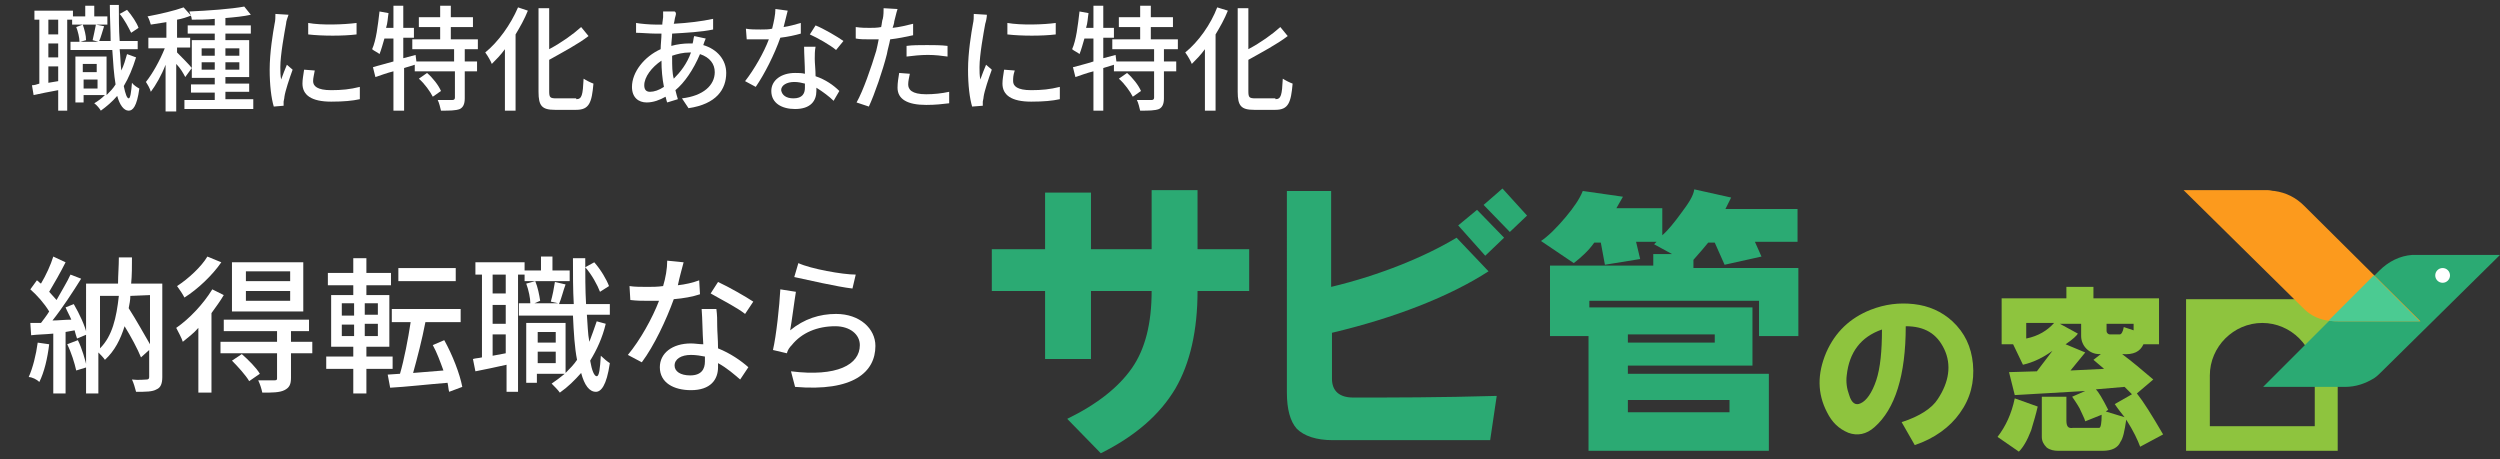
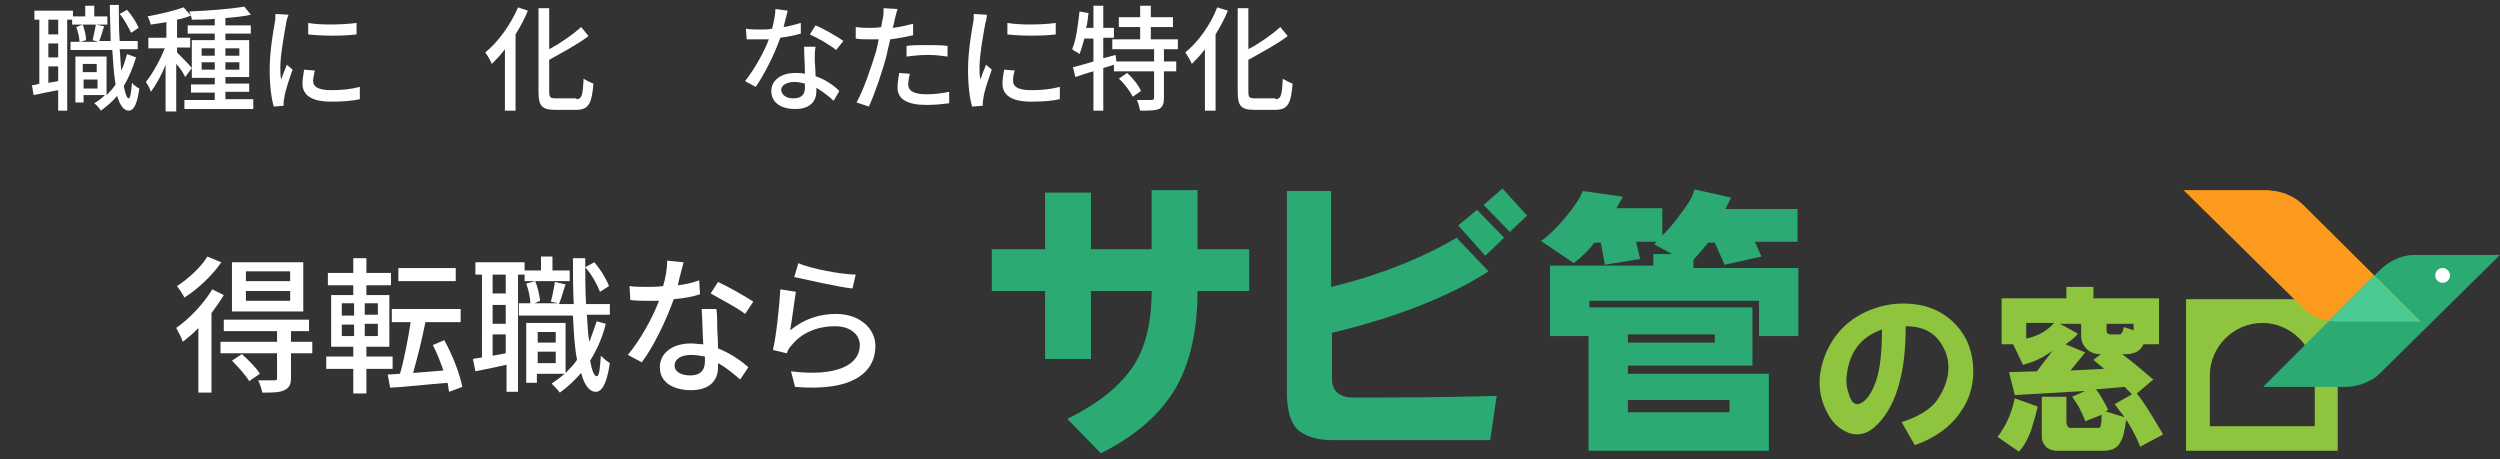
<svg xmlns="http://www.w3.org/2000/svg" version="1.1" id="footer_logo.svg" x="0px" y="0px" viewBox="0 0 305 56" style="enable-background:new 0 0 305 56;" xml:space="preserve">
  <rect x="0" y="0" width="305" height="56" fill="#333333" stroke="none" />
  <style type="text/css">
	.st0{enable-background:new    ;}
	.st1{fill:#FFFFFF;}
	.st2{fill:#8EC43E;}
	.st3{fill:#2BAA73;}
	.st4{fill:#FC9A1D;}
	.st5{fill:#4BCB92;}
</style>
  <g class="st0">
-     <path class="st1" d="M6,42c-0.2,1.7-0.6,3.4-1.2,4.6C4.5,46.3,3.9,46,3.5,46c0.5-1.1,0.9-2.7,1.1-4.2L6,42z M9,37.1   c0.7,1.2,1.4,2.7,1.6,3.7l-1.2,0.5c-0.1-0.3-0.2-0.6-0.3-1L8,40.5V48H6.5v-7.3c-1,0.1-1.9,0.1-2.7,0.2l-0.1-1.5H5   C5.3,39,5.7,38.5,6,38C5.4,37,4.5,36,3.7,35.3l0.8-1.1c0.2,0.1,0.3,0.3,0.5,0.4c0.6-1,1.2-2.3,1.5-3.3L8,32c-0.6,1.2-1.4,2.6-2,3.6   c0.3,0.3,0.6,0.7,0.9,1c0.6-1.1,1.3-2.2,1.7-3.1L9.9,34c-1,1.6-2.3,3.6-3.5,5.1c0.7,0,1.5-0.1,2.3-0.1c-0.2-0.5-0.5-1-0.7-1.5   L9,37.1z M9.5,41.5c0.5,1,0.9,2.4,1.1,3.3l-1.3,0.4C9.1,44.3,8.7,43,8.2,42L9.5,41.5z M19.8,46c0,0.8-0.2,1.3-0.7,1.5   c-0.5,0.3-1.3,0.3-2.5,0.3c-0.1-0.4-0.3-1.1-0.5-1.5c0.8,0.1,1.6,0,1.8,0s0.3-0.1,0.3-0.3v-3.3l-1,0.9c-0.4-1-1.2-2.5-2-3.8   c-0.5,1.6-1.2,3-2.4,4.1c-0.2-0.3-0.5-0.6-0.8-0.9V48h-1.5V34.6h3.9c0-1,0.1-2.1,0.1-3.2h1.6c0,1.1,0,2.2-0.1,3.2h3.8   C19.8,34.6,19.8,46,19.8,46z M12.2,42.5c1.5-1.5,2-3.7,2.3-6.4h-2.3V42.5z M15.9,36.1c0,0.5-0.1,1-0.2,1.5c0.9,1.4,1.9,3.2,2.6,4.4   v-6L15.9,36.1L15.9,36.1z" />
    <path class="st1" d="M27.3,36c-0.4,0.7-1,1.5-1.5,2.2v9.7h-1.6V40c-0.6,0.7-1.3,1.2-1.9,1.7c-0.1-0.4-0.6-1.3-0.8-1.7   c1.6-1.1,3.3-2.9,4.4-4.7L27.3,36z M27,32c-1.1,1.6-2.9,3.3-4.5,4.3c-0.2-0.4-0.6-1-0.9-1.4c1.4-0.9,3-2.4,3.7-3.6L27,32z    M38.1,43.1h-2.6v3c0,0.8-0.2,1.2-0.8,1.5s-1.5,0.3-2.7,0.3c-0.1-0.5-0.3-1.1-0.5-1.5c0.9,0,1.8,0,2,0c0.3,0,0.3-0.1,0.3-0.3v-3   h-6.9v-1.4h6.9v-1.3h-6.5V39h10.4v1.4h-2.2v1.3h2.6C38.1,41.7,38.1,43.1,38.1,43.1z M29.5,43.2c0.8,0.7,1.8,1.7,2.2,2.4l-1.3,0.9   c-0.4-0.7-1.4-1.8-2.1-2.5L29.5,43.2z M37,38h-8.7v-6H37V38z M35.3,33.1H30v1.2h5.4v-1.2H35.3z M35.3,35.5H30v1.2h5.4v-1.2H35.3z" />
    <path class="st1" d="M44.7,45v3h-1.6v-3h-3.3v-1.5h3.3v-1.2h-2.7V36h2.7v-1.2H40v-1.5h3.1v-1.8h1.6v1.8h3v1.5h-3V36h2.8v6.3h-2.8   v1.2h3.2V45H44.7z M41.7,38.5h1.5V37h-1.5V38.5z M41.7,41h1.5v-1.4h-1.5V41z M46.1,37h-1.6v1.4h1.6V37z M46.1,39.5h-1.6V41h1.6   V39.5z M54.8,47.8c-0.1-0.3-0.1-0.7-0.2-1.1c-2.5,0.2-5.1,0.5-7,0.6l-0.3-1.6l1.5-0.1c0.5-1.7,1-4.3,1.3-6.3h-2.3v-1.6h8.4v1.6   h-4.3c-0.4,2.1-1,4.4-1.5,6.2l3.7-0.3c-0.4-1.1-0.8-2.2-1.3-3.1l1.4-0.6c1,1.8,1.9,4.1,2.2,5.7L54.8,47.8z M55.6,34.3h-7v-1.6h7   V34.3z" />
    <path class="st1" d="M69.5,34.3H64v-0.8h-0.8v14.3h-1.4v-3.3c-1.4,0.3-2.7,0.6-3.8,0.8l-0.3-1.5c0.3-0.1,0.7-0.1,1.1-0.2V33.5H58   V32h6v1h2v-1.7h1.4V33h2.1V34.3z M61.7,33.5h-1.6v2.3h1.6V33.5z M61.7,37.2h-1.6v2.3h1.6V37.2z M61.7,43.1v-2.3h-1.6v2.6L61.7,43.1   z M73.9,39.5c-0.4,1.7-1.1,3.2-1.9,4.5c0.2,1.2,0.5,1.9,0.8,1.9s0.4-0.9,0.5-2.5c0.3,0.3,0.9,0.8,1.1,0.9c-0.4,2.8-1.1,3.5-1.7,3.5   c-0.8,0-1.4-0.8-1.8-2.3c-0.8,0.9-1.6,1.7-2.6,2.4c-0.2-0.3-0.7-0.8-1-1.1c0.6-0.4,1.1-0.8,1.6-1.2h-3.4v1.1h-1.3v-7.3H69v6.1   c0.5-0.5,1-1,1.4-1.6c-0.3-1.5-0.4-3.3-0.5-5.4h-6.6V37h1.4c0-0.6-0.2-1.6-0.5-2.4l1.1-0.3c0.3,0.7,0.5,1.7,0.6,2.4L65.2,37h2.9   l-0.9-0.2c0.2-0.7,0.4-1.7,0.5-2.4l1.3,0.3c-0.3,0.8-0.5,1.7-0.8,2.4H70c-0.1-1.7-0.1-3.6-0.1-5.6h1.5c0,2,0,3.9,0.1,5.6h2.9v1.3   h-2.8c0.1,1.2,0.1,2.3,0.3,3.3c0.3-0.8,0.6-1.6,0.9-2.5L73.9,39.5z M65.6,40.5v1.3h2.2v-1.3H65.6z M67.8,44.3v-1.4h-2.2v1.4H67.8z    M73.2,35.6c-0.3-0.8-1-2.1-1.8-3l1.1-0.6c0.8,0.9,1.5,2.1,1.8,2.9L73.2,35.6z" />
    <path class="st1" d="M82.7,34.8c0.9-0.1,1.8-0.3,2.6-0.6l0.1,1.7c-0.9,0.3-2,0.5-3.2,0.6c-0.9,2.5-2.4,5.7-3.9,7.7l-1.7-0.9   c1.5-1.8,3-4.5,3.8-6.6c-0.5,0-0.9,0-1.3,0c-0.7,0-1.4,0-2.2-0.1l-0.1-1.7C77.4,35,78.2,35,79,35c0.6,0,1.2,0,1.9-0.1   c0.3-1,0.5-2.1,0.5-3.1l2,0.2C83.2,32.8,82.9,33.8,82.7,34.8z M87.5,39.8c0,0.6,0.1,1.6,0.1,2.7c1.5,0.6,2.8,1.5,3.7,2.3l-1,1.5   c-0.7-0.6-1.6-1.4-2.7-2c0,0.2,0,0.4,0,0.5c0,1.5-0.9,2.8-3.3,2.8c-2.1,0-3.8-0.9-3.8-2.8c0-1.7,1.5-2.9,3.8-2.9   c0.5,0,1,0.1,1.5,0.1c-0.1-1.4-0.1-3.1-0.2-4.3h1.8C87.5,38.5,87.5,39,87.5,39.8z M84.2,45.8c1.4,0,1.8-0.8,1.8-1.7   c0-0.2,0-0.4,0-0.6c-0.5-0.1-1.1-0.2-1.7-0.2c-1.2,0-2,0.5-2,1.3C82.3,45.3,83,45.8,84.2,45.8z M86.7,35.8l0.9-1.4   c1.3,0.6,3.4,1.8,4.3,2.4l-1,1.5C89.9,37.5,87.9,36.5,86.7,35.8z" />
    <path class="st1" d="M96.4,40.3c1.7-1.4,3.6-2,5.6-2c2.9,0,4.8,1.8,4.8,3.9c0,3.2-2.7,5.6-9.8,5l-0.5-1.9c5.6,0.7,8.4-0.8,8.4-3.2   c0-1.3-1.2-2.3-3-2.3c-2.2,0-4.1,0.8-5.3,2.3c-0.3,0.3-0.5,0.6-0.6,1l-1.7-0.4c0.4-1.7,0.8-5.4,0.9-7.4l1.9,0.3   C96.9,36.8,96.6,39.2,96.4,40.3z M104.4,33.5l-0.4,1.7c-1.8-0.2-5.7-1.1-7.1-1.4l0.5-1.7C98.9,32.8,102.8,33.5,104.4,33.5z" />
  </g>
  <g class="st0">
    <path class="st1" d="M13.1,3H8.8V2.4H8.2v11.1H7.1V11c-1.1,0.2-2.1,0.4-3,0.6l-0.2-1.2c0.3,0,0.6-0.1,0.9-0.2V2.4H4.2V1.3h4.7V2   h1.5V0.7h1.1V2h1.6V3z M7.1,2.4H5.9v1.8h1.2V2.4z M7.1,5.3H5.9V7h1.2V5.3z M7.1,9.9V8.1H5.9v2L7.1,9.9z M16.6,7   c-0.4,1.3-0.9,2.5-1.5,3.5c0.2,1,0.4,1.5,0.6,1.5s0.3-0.7,0.4-1.9c0.2,0.3,0.7,0.6,0.9,0.7c-0.3,2.2-0.8,2.7-1.3,2.7   c-0.6,0-1.1-0.7-1.4-1.8c-0.6,0.7-1.3,1.3-2,1.8c-0.1-0.2-0.5-0.7-0.8-0.9c0.5-0.3,0.9-0.6,1.3-1h-2.6v0.9h-1V6.9H13v4.7   c0.4-0.4,0.8-0.8,1.1-1.3c-0.2-1.2-0.3-2.6-0.4-4.2H8.6v-1h1.1c0-0.5-0.2-1.3-0.4-1.8L10.1,3c0.2,0.6,0.4,1.3,0.4,1.9L9.8,5.1H12   l-0.7-0.2c0.1-0.5,0.3-1.3,0.4-1.9l1,0.2c-0.2,0.6-0.4,1.4-0.6,1.8h1.4c0-1.3-0.1-2.8-0.1-4.4h1.1c0,1.5,0,3,0.1,4.4h2.2v1h-2.2   c0.1,0.9,0.1,1.8,0.2,2.6c0.3-0.6,0.5-1.3,0.7-2L16.6,7z M10.1,7.8v1h1.7v-1H10.1z M11.9,10.8V9.7h-1.7v1.1H11.9z M16,4   c-0.3-0.6-0.8-1.6-1.4-2.3l0.9-0.5c0.6,0.7,1.2,1.6,1.4,2.2L16,4z" />
    <path class="st1" d="M22.6,9.4C22.4,9,22,8.3,21.5,7.8v5.8h-1.3V7.9c-0.5,1.3-1.2,2.5-1.8,3.3c-0.1-0.4-0.4-0.9-0.6-1.2   c0.8-1,1.7-2.6,2.3-4.1h-2V4.6h2.2V2.7C19.6,2.8,19,2.9,18.4,3c-0.1-0.3-0.2-0.7-0.4-1c1.6-0.3,3.3-0.7,4.4-1.1l0.9,1   c-0.5,0.2-1.1,0.4-1.7,0.5v2.2h1.6v1.2h-1.6v0.6C22,6.8,23.2,8,23.4,8.3L22.6,9.4z M30.9,12.2v1.1h-8.4v-1.1h3.7v-0.9h-2.9v-1h2.9   V9.5h-2.8V4.9h2.8V4.1h-3.3v-1h3.3V2.3c-1,0.1-1.9,0.1-2.8,0.1c0-0.3-0.2-0.7-0.3-1c2.3-0.1,5.1-0.3,6.7-0.6l0.8,1   c-0.9,0.2-1.9,0.3-3.1,0.4v0.9h3.1v1h-3.1v0.8h2.9v4.5h-2.9v0.8h2.9v1h-2.9v0.9h3.4V12.2z M24.6,6.8h1.6V5.9h-1.6V6.8z M26.2,8.5   V7.6h-1.6v0.9H26.2z M27.5,5.9v0.9h1.7V5.9H27.5z M29.2,7.6h-1.7v0.9h1.7V7.6z" />
    <path class="st1" d="M34.9,2.9c-0.2,1.1-0.7,3.8-0.7,5.3c0,0.5,0,1,0.1,1.5c0.2-0.6,0.5-1.3,0.7-1.8l0.7,0.6   c-0.4,1.1-0.9,2.6-1,3.3c0,0.2-0.1,0.5-0.1,0.6s0,0.4,0,0.5L33.4,13c-0.3-1-0.5-2.6-0.5-4.5c0-2.1,0.4-4.5,0.6-5.6   c0.1-0.4,0.1-0.8,0.1-1.2l1.6,0.1C35.1,2.1,34.9,2.6,34.9,2.9z M38.2,9.9c0,0.6,0.5,1.1,2.2,1.1c1.3,0,2.3-0.1,3.5-0.4v1.5   c-0.9,0.2-2,0.3-3.5,0.3c-2.4,0-3.5-0.8-3.5-2.2c0-0.5,0.1-1,0.2-1.7l1.3,0.1C38.3,9.2,38.2,9.5,38.2,9.9z M43.5,2.8v1.4   c-1.6,0.2-4.2,0.2-5.9,0V2.8C39.2,3.1,42,3,43.5,2.8z" />
-     <path class="st1" d="M56.7,6v1.5h1.5v1.2h-1.5V12c0,0.7-0.2,1.1-0.6,1.3c-0.5,0.2-1.3,0.2-2.3,0.2c-0.1-0.4-0.2-0.9-0.4-1.3   c0.8,0,1.5,0,1.8,0c0.2,0,0.3-0.1,0.3-0.3V8.7h-4.9V7.9l-1.3,0.4v5.2H48V8.7c-0.8,0.2-1.6,0.5-2.2,0.7l-0.3-1.2   C46.1,8,47,7.8,48,7.5V4.7h-1.1c-0.2,0.7-0.4,1.4-0.6,1.9c-0.2-0.2-0.7-0.4-0.9-0.6c0.5-1.1,0.7-2.9,0.9-4.6l1.1,0.2   c-0.1,0.6-0.1,1.2-0.3,1.8H48V0.7h1.2v2.7h1.3v1.2h-1.3v2.5l1.5-0.4l0.1,0.8h4.6V6h-5.1V4.8h3.4V3.3h-2.6V2.1h2.6V0.7H55v1.4h2.7   v1.2H55v1.5h3.3V6H56.7z M52.1,8.9c0.7,0.6,1.4,1.5,1.7,2.2l-1,0.7c-0.3-0.6-1-1.6-1.7-2.2L52.1,8.9z" />
    <path class="st1" d="M64.4,1.3c-0.4,1-0.9,1.9-1.5,2.9v9.3h-1.3V6c-0.5,0.7-1.1,1.3-1.6,1.8c-0.1-0.3-0.5-1-0.8-1.4   c1.6-1.3,3.1-3.4,4-5.5L64.4,1.3z M70.3,12.1c0.7,0,0.8-0.5,0.9-2.5c0.3,0.2,0.9,0.5,1.2,0.6c-0.2,2.3-0.5,3.2-2.1,3.2h-2.6   c-1.6,0-2-0.5-2-2.2V1H67v5c1.5-0.8,2.9-1.8,3.9-2.7l0.9,1.1c-1.3,1-3.2,2-4.8,2.9v3.8c0,0.8,0.1,0.9,0.9,0.9h2.4V12.1z" />
-     <path class="st1" d="M82.4,2c-0.1,0.3-0.1,0.6-0.2,0.9C84,2.8,85.6,2.6,87,2.3v1.3c-1.4,0.3-3.3,0.4-5,0.5c0,0.5-0.1,1-0.1,1.5   c0.7-0.2,1.5-0.3,2.2-0.3c0.1,0,0.3,0,0.4,0c0.1-0.3,0.1-0.7,0.2-0.9l1.4,0.3c-0.1,0.2-0.2,0.5-0.3,0.8c1.7,0.5,2.8,1.8,2.8,3.4   c0,2-1.2,3.8-4.6,4.3L83.2,12c2.6-0.3,4-1.6,4-3.2c0-1-0.6-1.8-1.8-2.2c-0.8,1.9-1.9,3.5-3,4.4c0.1,0.4,0.2,0.8,0.3,1.1l-1.3,0.4   c-0.1-0.2-0.1-0.4-0.2-0.7c-0.7,0.4-1.5,0.7-2.3,0.7c-1,0-1.8-0.6-1.8-1.9c0-1.8,1.5-3.7,3.5-4.6c0-0.6,0.1-1.3,0.1-1.9   c-0.2,0-0.5,0-0.7,0c-0.7,0-1.8-0.1-2.4-0.1V2.8C78.1,2.9,79.3,3,80,3c0.3,0,0.5,0,0.8,0c0-0.3,0.1-0.7,0.1-0.9c0-0.3,0-0.5,0-0.7   h1.4C82.5,1.5,82.5,1.7,82.4,2z M79.3,11.2c0.5,0,1.1-0.2,1.7-0.6c-0.2-1-0.3-2.1-0.3-3.2c-1.2,0.8-2.1,2-2.1,3   C78.6,10.9,78.8,11.2,79.3,11.2z M82.2,9.6c0.8-0.8,1.6-1.8,2.1-3.2h-0.1c-0.9,0-1.6,0.2-2.2,0.4c0,0.1,0,0.2,0,0.3   C82,8,82,8.9,82.2,9.6z" />
    <path class="st1" d="M95.6,3.3C96.3,3.2,97,3,97.7,2.8v1.3c-0.7,0.2-1.6,0.4-2.5,0.5c-0.7,2-1.9,4.4-3,6l-1.3-0.7   c1.1-1.4,2.3-3.5,2.9-5.1c-0.4,0-0.7,0-1,0c-0.5,0-1.1,0-1.7,0L91,3.5c0.5,0.1,1.2,0.1,1.8,0.1c0.5,0,1,0,1.4-0.1   c0.2-0.8,0.4-1.7,0.4-2.4l1.5,0.2C96,1.7,95.8,2.5,95.6,3.3z M99.4,7.2c0,0.5,0.1,1.3,0.1,2.1c1.2,0.4,2.2,1.1,2.9,1.8l-0.7,1.2   c-0.5-0.5-1.3-1.1-2.1-1.6c0,0.1,0,0.3,0,0.4c0,1.2-0.7,2.2-2.6,2.2c-1.6,0-2.9-0.7-2.9-2.2c0-1.3,1.2-2.2,2.9-2.2   c0.4,0,0.8,0,1.2,0.1c0-1.1-0.1-2.4-0.1-3.3h1.4C99.4,6.2,99.4,6.7,99.4,7.2z M96.8,12c1.1,0,1.4-0.6,1.4-1.3c0-0.1,0-0.3,0-0.5   c-0.4-0.1-0.8-0.2-1.3-0.2c-0.9,0-1.6,0.4-1.6,1C95.4,11.6,95.9,12,96.8,12z M98.8,4.2l0.7-1.1c1,0.4,2.7,1.4,3.4,1.9L102,6.1   C101.3,5.5,99.7,4.6,98.8,4.2z" />
    <path class="st1" d="M109.1,2.6c0,0.2-0.1,0.5-0.2,0.8c0.9-0.1,1.7-0.3,2.5-0.5v1.4c-0.9,0.2-1.9,0.4-2.8,0.5   c-0.1,0.6-0.3,1.2-0.4,1.8c-0.5,2-1.5,4.9-2.2,6.4l-1.5-0.5c0.8-1.4,1.8-4.3,2.4-6.3c0.1-0.4,0.2-0.9,0.3-1.4c-0.4,0-0.8,0-1.1,0   c-0.6,0-1.2,0-1.7-0.1V3.3c0.7,0.1,1.2,0.1,1.7,0.1c0.4,0,0.9,0,1.4-0.1c0.1-0.4,0.1-0.8,0.2-1c0.1-0.4,0.1-1,0.1-1.3l1.7,0.1   C109.3,1.7,109.2,2.3,109.1,2.6z M110.8,10.3c0,0.6,0.4,1.2,2.2,1.2c0.9,0,1.9-0.1,2.8-0.3v1.4c-0.8,0.1-1.7,0.2-2.8,0.2   c-2.3,0-3.5-0.7-3.5-2.1c0-0.6,0.1-1.2,0.2-1.8L111,9C110.9,9.5,110.8,9.9,110.8,10.3z M113.1,5.5c0.8,0,1.7,0,2.5,0.1v1.3   c-0.7-0.1-1.5-0.2-2.4-0.2s-1.8,0.1-2.6,0.2V5.6C111.3,5.5,112.2,5.5,113.1,5.5z" />
    <path class="st1" d="M120.2,2.9c-0.2,1.1-0.7,3.8-0.7,5.3c0,0.5,0,1,0.1,1.5c0.2-0.6,0.5-1.3,0.7-1.8l0.7,0.6   c-0.4,1.1-0.9,2.6-1,3.3c0,0.2-0.1,0.5-0.1,0.6s0,0.4,0,0.5l-1.3,0.1c-0.3-1-0.5-2.6-0.5-4.5c0-2.1,0.4-4.5,0.6-5.6   c0.1-0.4,0.1-0.8,0.1-1.2l1.6,0.1C120.4,2.1,120.3,2.6,120.2,2.9z M123.6,9.9c0,0.6,0.5,1.1,2.2,1.1c1.3,0,2.3-0.1,3.5-0.4v1.5   c-0.9,0.2-2,0.3-3.5,0.3c-2.4,0-3.5-0.8-3.5-2.2c0-0.5,0.1-1,0.2-1.7l1.3,0.1C123.6,9.2,123.6,9.5,123.6,9.9z M128.8,2.8v1.4   c-1.6,0.2-4.2,0.2-5.9,0V2.8C124.6,3.1,127.4,3,128.8,2.8z" />
    <path class="st1" d="M142,6v1.5h1.5v1.2H142V12c0,0.7-0.2,1.1-0.6,1.3c-0.5,0.2-1.3,0.2-2.3,0.2c-0.1-0.4-0.2-0.9-0.4-1.3   c0.8,0,1.5,0,1.8,0c0.2,0,0.3-0.1,0.3-0.3V8.7h-4.9V7.9l-1.3,0.4v5.2h-1.2V8.7c-0.8,0.2-1.6,0.5-2.2,0.7l-0.3-1.2   c0.7-0.2,1.6-0.4,2.5-0.7V4.7h-1.1c-0.2,0.7-0.4,1.4-0.6,1.9c-0.2-0.2-0.7-0.4-0.9-0.6c0.5-1.1,0.7-2.9,0.9-4.6l1.1,0.2   c-0.1,0.6-0.1,1.2-0.3,1.8h0.9V0.7h1.2v2.7h1.3v1.2h-1.3v2.5l1.5-0.4l0.1,0.8h4.6V6h-5.1V4.8h3.4V3.3h-2.6V2.1h2.6V0.7h1.3v1.4h2.7   v1.2h-2.7v1.5h3.3V6H142z M137.5,8.9c0.7,0.6,1.4,1.5,1.7,2.2l-1,0.7c-0.3-0.6-1-1.6-1.7-2.2L137.5,8.9z" />
    <path class="st1" d="M149.8,1.3c-0.4,1-0.9,1.9-1.5,2.9v9.3H147V6c-0.5,0.7-1.1,1.3-1.6,1.8c-0.1-0.3-0.5-1-0.8-1.4   c1.6-1.3,3.1-3.4,3.9-5.5L149.8,1.3z M155.6,12.1c0.7,0,0.8-0.5,0.9-2.5c0.3,0.2,0.9,0.5,1.2,0.6c-0.2,2.3-0.5,3.2-2.1,3.2H153   c-1.6,0-2-0.5-2-2.2V1h1.3v5c1.5-0.8,2.9-1.8,3.9-2.7l0.9,1.1c-1.3,1-3.2,2-4.8,2.9v3.8c0,0.8,0.1,0.9,0.9,0.9h2.4V12.1z" />
  </g>
  <g>
    <path class="st2" d="M266.7,36.5V55h18.5V36.5H266.7z M282.4,52h-12.8v-6.2c0-3.5,2.9-6.4,6.4-6.4s6.4,2.9,6.4,6.4V52z" />
    <g>
      <path class="st3" d="M121,35.5v-5.1h6.5v-6.9h5.6v6.9h7.4v-7.2h5.6v7.2h6.3v5.1h-6.3c0,4.8-0.9,8.8-2.7,11.9    c-1.9,3.2-4.9,5.8-9.1,7.9l-4.1-4.2c3.7-1.8,6.3-3.9,7.9-6.2c1.6-2.3,2.4-5.4,2.4-9.4h-7.4v8.3h-5.6v-8.3H121z" />
    </g>
    <g>
      <path class="st3" d="M198,24l-0.8,1.4h5.6v3.3c0.7-0.6,1.5-1.6,2.3-2.7c0.9-1.2,1.5-2.1,1.6-2.9l4.5,1l-0.7,1.4h8.8v4h-5.2    l0.8,1.8l-4.5,1l-1.2-2.7h-0.8c-0.4,0.5-1,1.2-1.8,2.1v1h12.8V41h-4.8v-4.3h-20.7v0.8h19.9v7.1h-15.2v1h17.2V55h-22V41h-4.7v-8.6    h12.6V31h2.3l-2.2-1.2l0.3-0.3h-2.5l0.5,2.1l-4.3,0.7l-0.5-2.7h-0.8c-0.7,1-1.6,1.8-2.5,2.5l-4-2.7c0.9-0.6,1.9-1.6,3-2.9    c1-1.2,1.7-2.2,2.1-3.2L198,24z M198.6,41.8h10.6v-1h-10.6V41.8z M198.6,50.3H211v-1.5h-12.4V50.3z" />
    </g>
    <g>
      <path class="st2" d="M233.6,54.3l-1.6-2.8c2.2-0.7,3.7-1.7,4.4-2.8c1.4-2.1,1.7-4.2,0.8-6.1c-0.9-1.9-2.4-2.8-4.7-2.8    c0,6-1.3,10.1-3.8,12.3c-1,0.9-2.1,1.1-3.2,0.7c-1.2-0.5-2-1.3-2.6-2.5c-1.2-2.3-1.2-4.7-0.1-7.3c1.1-2.5,2.9-4.2,5.4-5.2    c1.8-0.7,3.5-0.9,5.3-0.7s3.4,0.9,4.7,2.1c1.5,1.4,2.3,3.1,2.5,5.2c0.2,2.2-0.3,4.2-1.6,6C237.9,52.1,236,53.5,233.6,54.3z     M229.6,40.2c-2.6,0.9-4,2.8-4.3,5.6c-0.1,0.8,0,1.6,0.3,2.4c0.3,1,0.8,1.3,1.4,1c0.7-0.3,1.4-1.3,1.9-2.8S229.6,42.8,229.6,40.2z    " />
    </g>
    <polygon class="st3" points="177.9,27.5 180.2,25.6 183.5,29 181.2,31.2  " />
    <polygon class="st3" points="181,25 183.3,23 186.3,26.3 184.2,28.3  " />
    <g>
      <path class="st3" d="M162.4,23.3V35c5.9-1.4,11.5-3.7,15.3-6l3.9,4.1c-4.8,3.1-11.5,5.7-19.1,7.5v5.6c0,1.5,0.9,2.3,2.6,2.3    c4.7,0,10.6,0,17.5-0.2l-0.8,5.4h-19.2c-2,0-3.5-0.5-4.4-1.4c-0.8-0.9-1.2-2.4-1.2-4.4V23.3H162.4z" />
    </g>
    <g>
      <path class="st2" d="M243.7,53.3l2.6,1.8c0.5-0.5,1-1.3,1.5-2.6c0.3-1,0.6-2,0.8-2.9l-2.8-1C245.4,50.5,244.7,52,243.7,53.3z" />
      <path class="st2" d="M260.7,48l2-1.7c-1.4-1.2-2.6-2.2-3.8-3.1c1.4,0.1,2.2-0.3,2.6-1.2h1.9v-5.6h-8V35h-3.3v1.4h-7.9V42h1.4    l1.2,2.5c1.3-0.3,2.5-0.9,3.6-1.7l-1.9,2.5l-3.4,0.1l0.7,2.8l8.6-0.5l-1.6,0.7c0.2,0.3,0.5,0.7,0.9,1.4c0.3,0.7,0.6,1.2,0.7,1.6    l2-0.8c0,1-0.1,1.6-0.3,1.6h-3.2c-0.6,0.1-0.8-0.2-0.8-0.9v-2.9h-3v4.9c0,0.5,0.2,0.9,0.6,1.3c0.4,0.3,0.9,0.4,1.4,0.4h5.4    c1.2,0,1.9-0.4,2.2-1.1c0.3-0.4,0.5-1.3,0.7-2.7c0.9,1.4,1.4,2.5,1.7,3.3l2.8-1.5C262.5,50.6,261.5,49,260.7,48z M257,39.5    L257,39.5h3.3v0.8l-1.2-0.4c-0.1,0.6-0.3,0.9-0.5,0.9h-0.4h-0.8c-0.2,0-0.4-0.2-0.4-0.4V39.5z M247.2,41.3v-1.9h3.4    C249.8,40.3,248.7,41,247.2,41.3z M253.9,39.5V41c0,1.2,1,2.2,2.2,2.2h0.2l-0.9,0.7l1.3,1.1l-4.1,0.2l1.8-2.2l-2.4-1    c0.9-0.6,1.4-1.1,1.5-1.3l-2.2-1.2L253.9,39.5z M258,49.3c0.4,0.6,0.8,1.1,1.2,1.6l-2.3-0.7l0.3-0.2c-0.7-1.4-1.2-2.2-1.5-2.5    l3.5-0.3l0.9,0.9L258,49.3z" />
    </g>
    <g>
      <path class="st3" d="M286.1,47.2h-10L290.3,33c1.1-1.1,2.5-1.8,4-1.9c0.1,0,0.3,0,0.4,0H305l-14.4,14.2c-0.3,0.3-0.6,0.6-0.9,0.8    C288.6,46.8,287.4,47.2,286.1,47.2z" />
      <path class="st4" d="M285.3,39.2h10l-14.2-14.1c-1-1-2.2-1.6-3.6-1.8c-0.3,0-0.5-0.1-0.8-0.1h-10.3l14.4,14.2    c0.3,0.3,0.6,0.6,0.9,0.8C282.8,39,284,39.2,285.3,39.2z" />
      <circle class="st1" cx="298" cy="33.6" r="0.9" />
      <g>
        <path class="st5" d="M295.2,39.2l-5.6-5.6l-5.5,5.5c0.4,0.1,0.7,0.1,1.1,0.1H295.2z" />
      </g>
    </g>
  </g>
</svg>